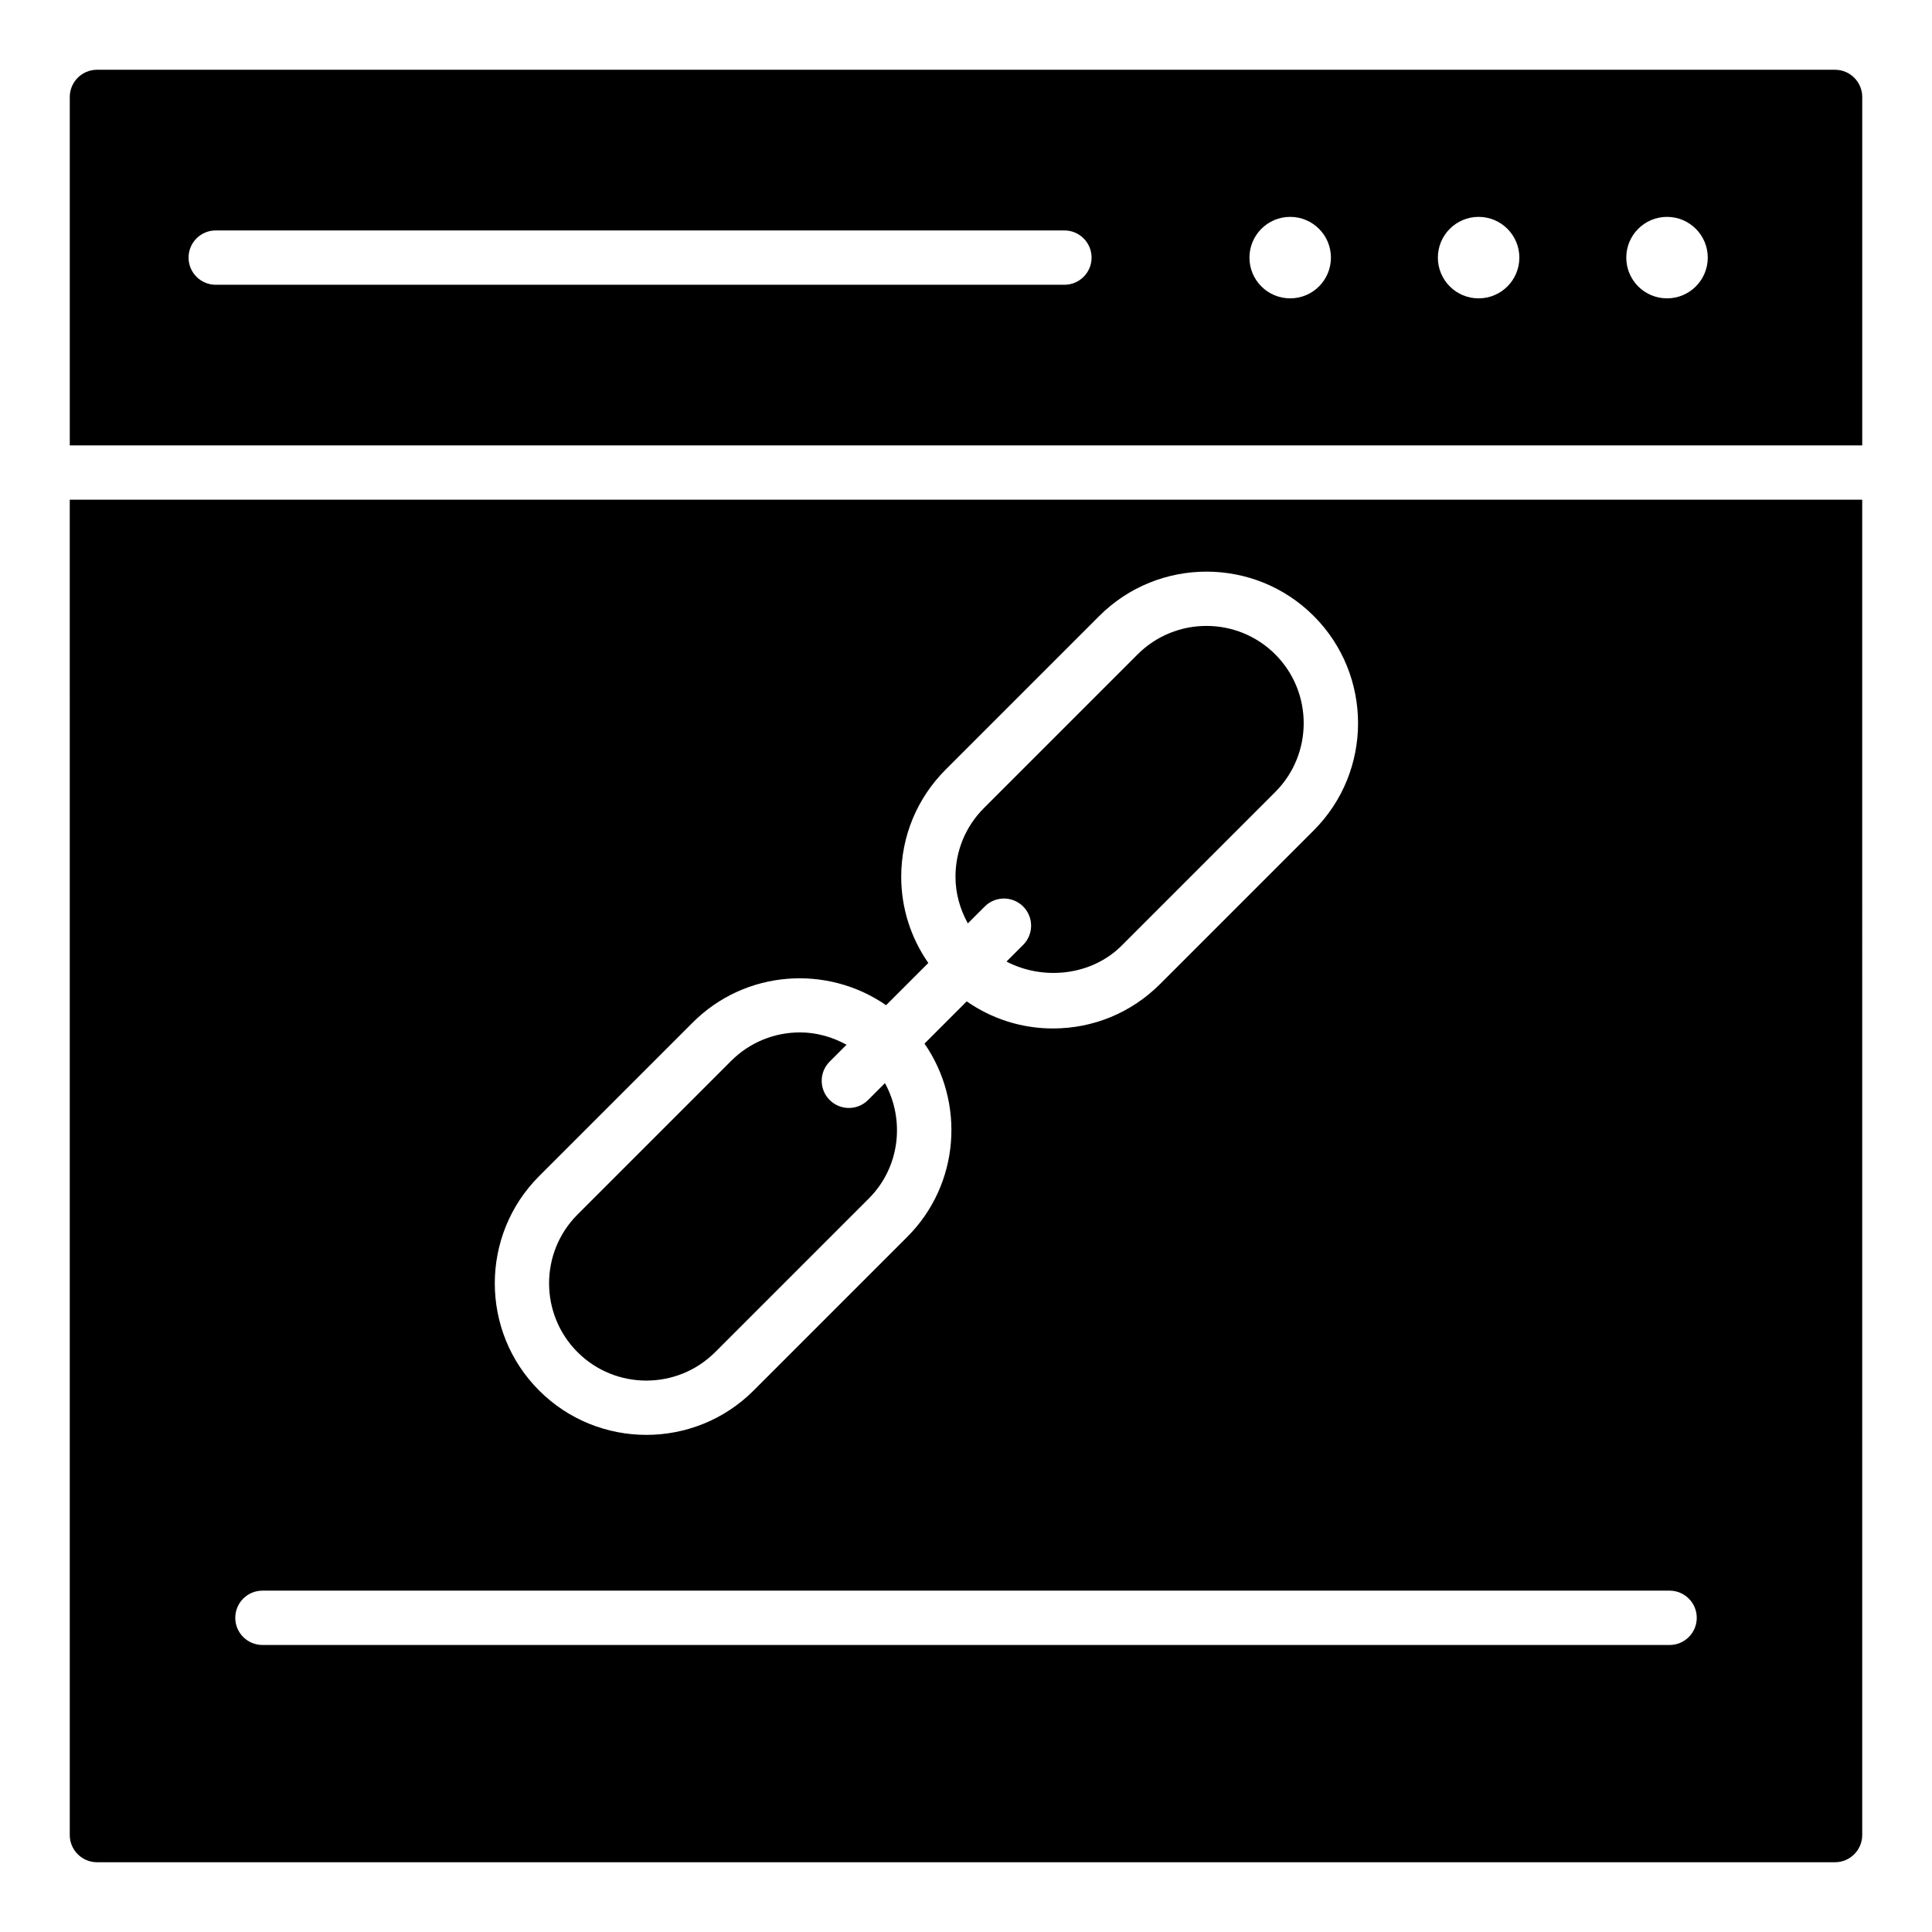
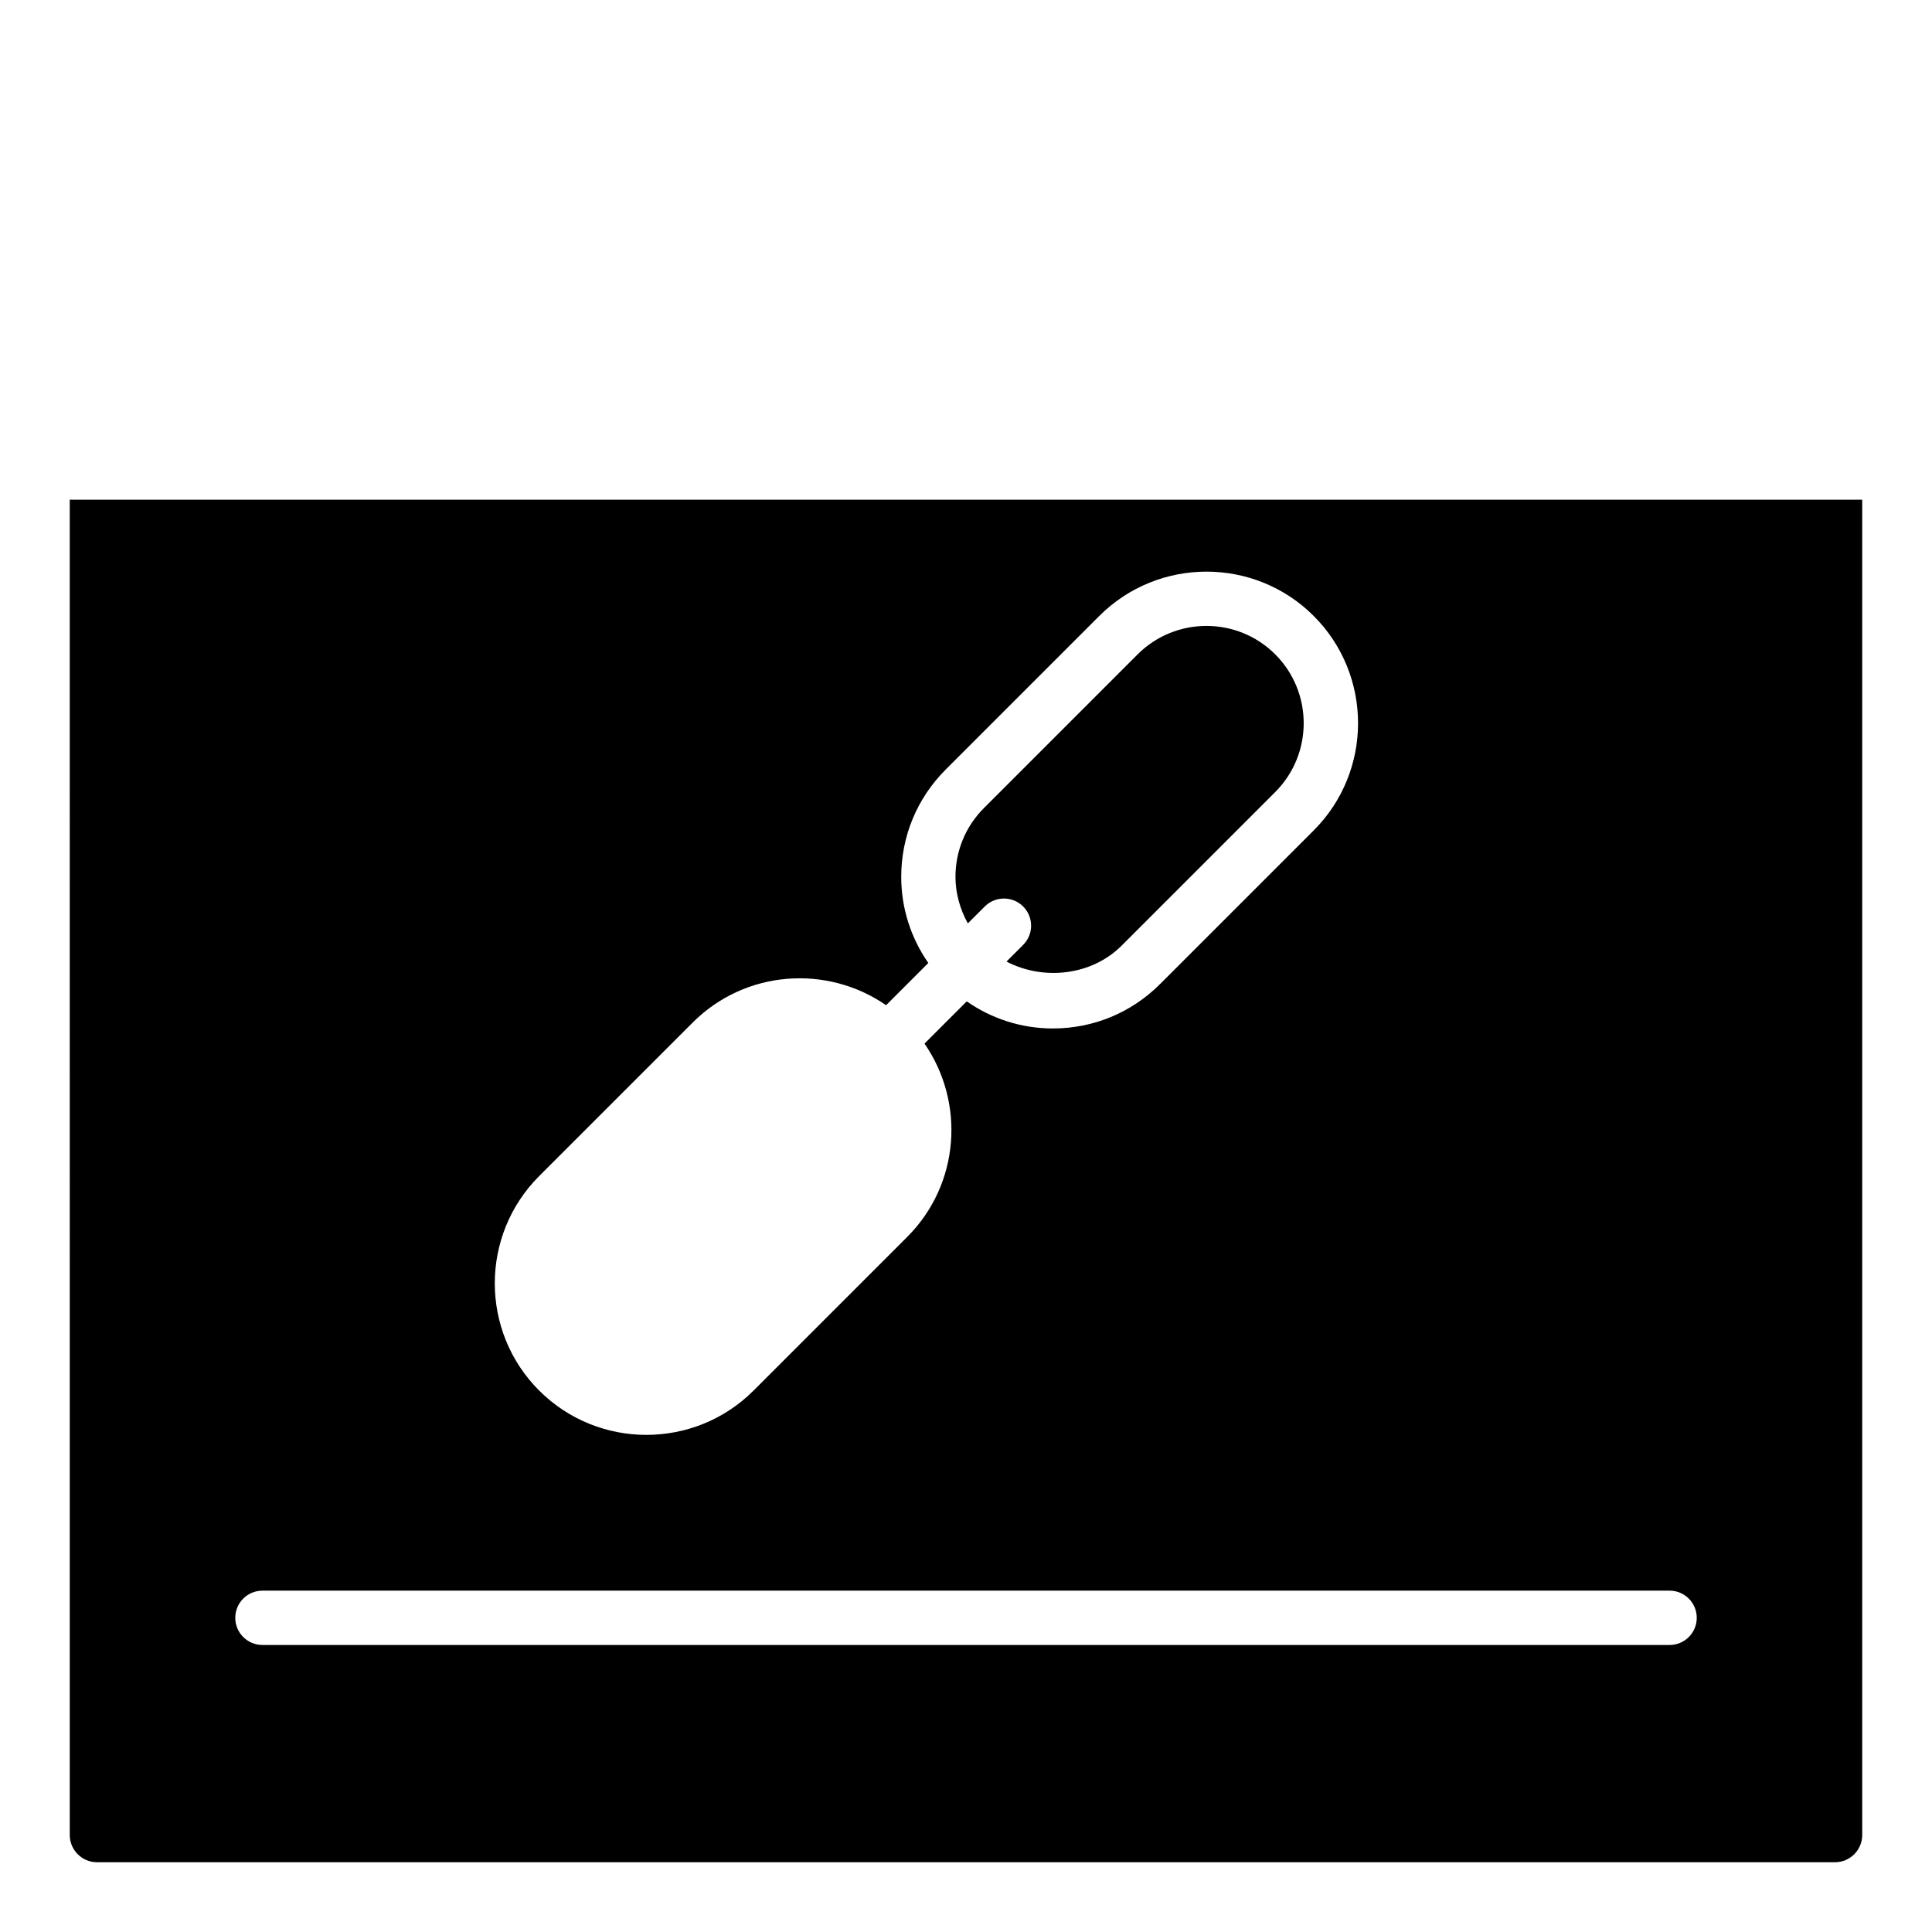
<svg xmlns="http://www.w3.org/2000/svg" fill="#000000" width="800px" height="800px" version="1.1" viewBox="144 144 512 512">
  <g>
    <path d="m404.97 384.23c2.812-2.812 7.367-2.812 10.176 0 2.812 2.812 2.812 7.367 0 10.176l-4.414 4.414c9.738 5.094 22.527 3.766 30.508-4.215l40.715-40.715c10.051-10.055 10.051-26.418 0-36.477-5.027-5.027-11.633-7.539-18.234-7.539-6.606 0-13.211 2.512-18.238 7.539l-40.715 40.715c-4.871 4.871-7.555 11.348-7.555 18.238 0 4.402 1.207 8.586 3.273 12.34z" />
-     <path d="m333.53 502.33 40.715-40.715c8.277-8.281 9.625-20.785 4.277-30.574l-4.473 4.473c-1.406 1.406-3.246 2.109-5.09 2.109-1.84 0-3.684-0.703-5.09-2.109-2.812-2.812-2.812-7.367 0-10.176l4.473-4.473c-3.844-2.102-8.066-3.266-12.34-3.266-6.602 0-13.207 2.512-18.234 7.543l-40.715 40.715c-10.055 10.059-10.055 26.418 0 36.477 10.051 10.051 26.41 10.051 36.477-0.004z" />
    <path d="m162.49 630.31c0 3.957 3.238 7.199 7.199 7.199h460.62c3.957 0 7.199-3.238 7.199-7.199l-0.004-353.89h-475.02zm124.39-174.63 40.715-40.715c13.926-13.918 35.574-15.398 51.227-4.574l11.191-11.191c-4.633-6.668-7.18-14.539-7.18-22.828 0-10.734 4.184-20.824 11.773-28.418l40.715-40.715c15.668-15.664 41.164-15.664 56.828 0 15.664 15.668 15.664 41.164 0 56.828l-40.715 40.715c-7.586 7.59-17.676 11.773-28.414 11.773-8.289 0-16.16-2.547-22.828-7.18l-11.191 11.191c10.828 15.652 9.352 37.301-4.574 51.227l-40.715 40.715c-7.832 7.832-18.125 11.75-28.418 11.75-10.289 0-20.578-3.918-28.414-11.75-15.672-15.664-15.672-41.16 0-56.828zm-73.332 109.86h372.91c3.977 0 7.199 3.223 7.199 7.199s-3.223 7.199-7.199 7.199l-372.91-0.004c-3.977 0-7.199-3.223-7.199-7.199 0.004-3.973 3.227-7.195 7.199-7.195z" />
-     <path d="m630.31 162.49h-460.62c-3.961 0-7.199 3.238-7.199 7.199v92.34h475.02v-92.34c0-3.961-3.238-7.199-7.195-7.199zm-204.22 56.977h-224.92c-3.977 0-7.199-3.223-7.199-7.199s3.223-7.199 7.199-7.199h224.91c3.977 0 7.199 3.223 7.199 7.199s-3.223 7.199-7.195 7.199zm59.824 3.602c-5.961 0-10.797-4.832-10.797-10.797 0-5.961 4.832-10.797 10.797-10.797 5.961 0 10.797 4.832 10.797 10.797 0 5.961-4.832 10.797-10.797 10.797zm49.934 0c-5.961 0-10.797-4.832-10.797-10.797 0-5.961 4.832-10.797 10.797-10.797 5.961 0 10.797 4.832 10.797 10.797 0 5.961-4.836 10.797-10.797 10.797zm49.93 0c-5.961 0-10.797-4.832-10.797-10.797 0-5.961 4.832-10.797 10.797-10.797 5.961 0 10.797 4.832 10.797 10.797 0 5.961-4.832 10.797-10.797 10.797z" />
  </g>
</svg>